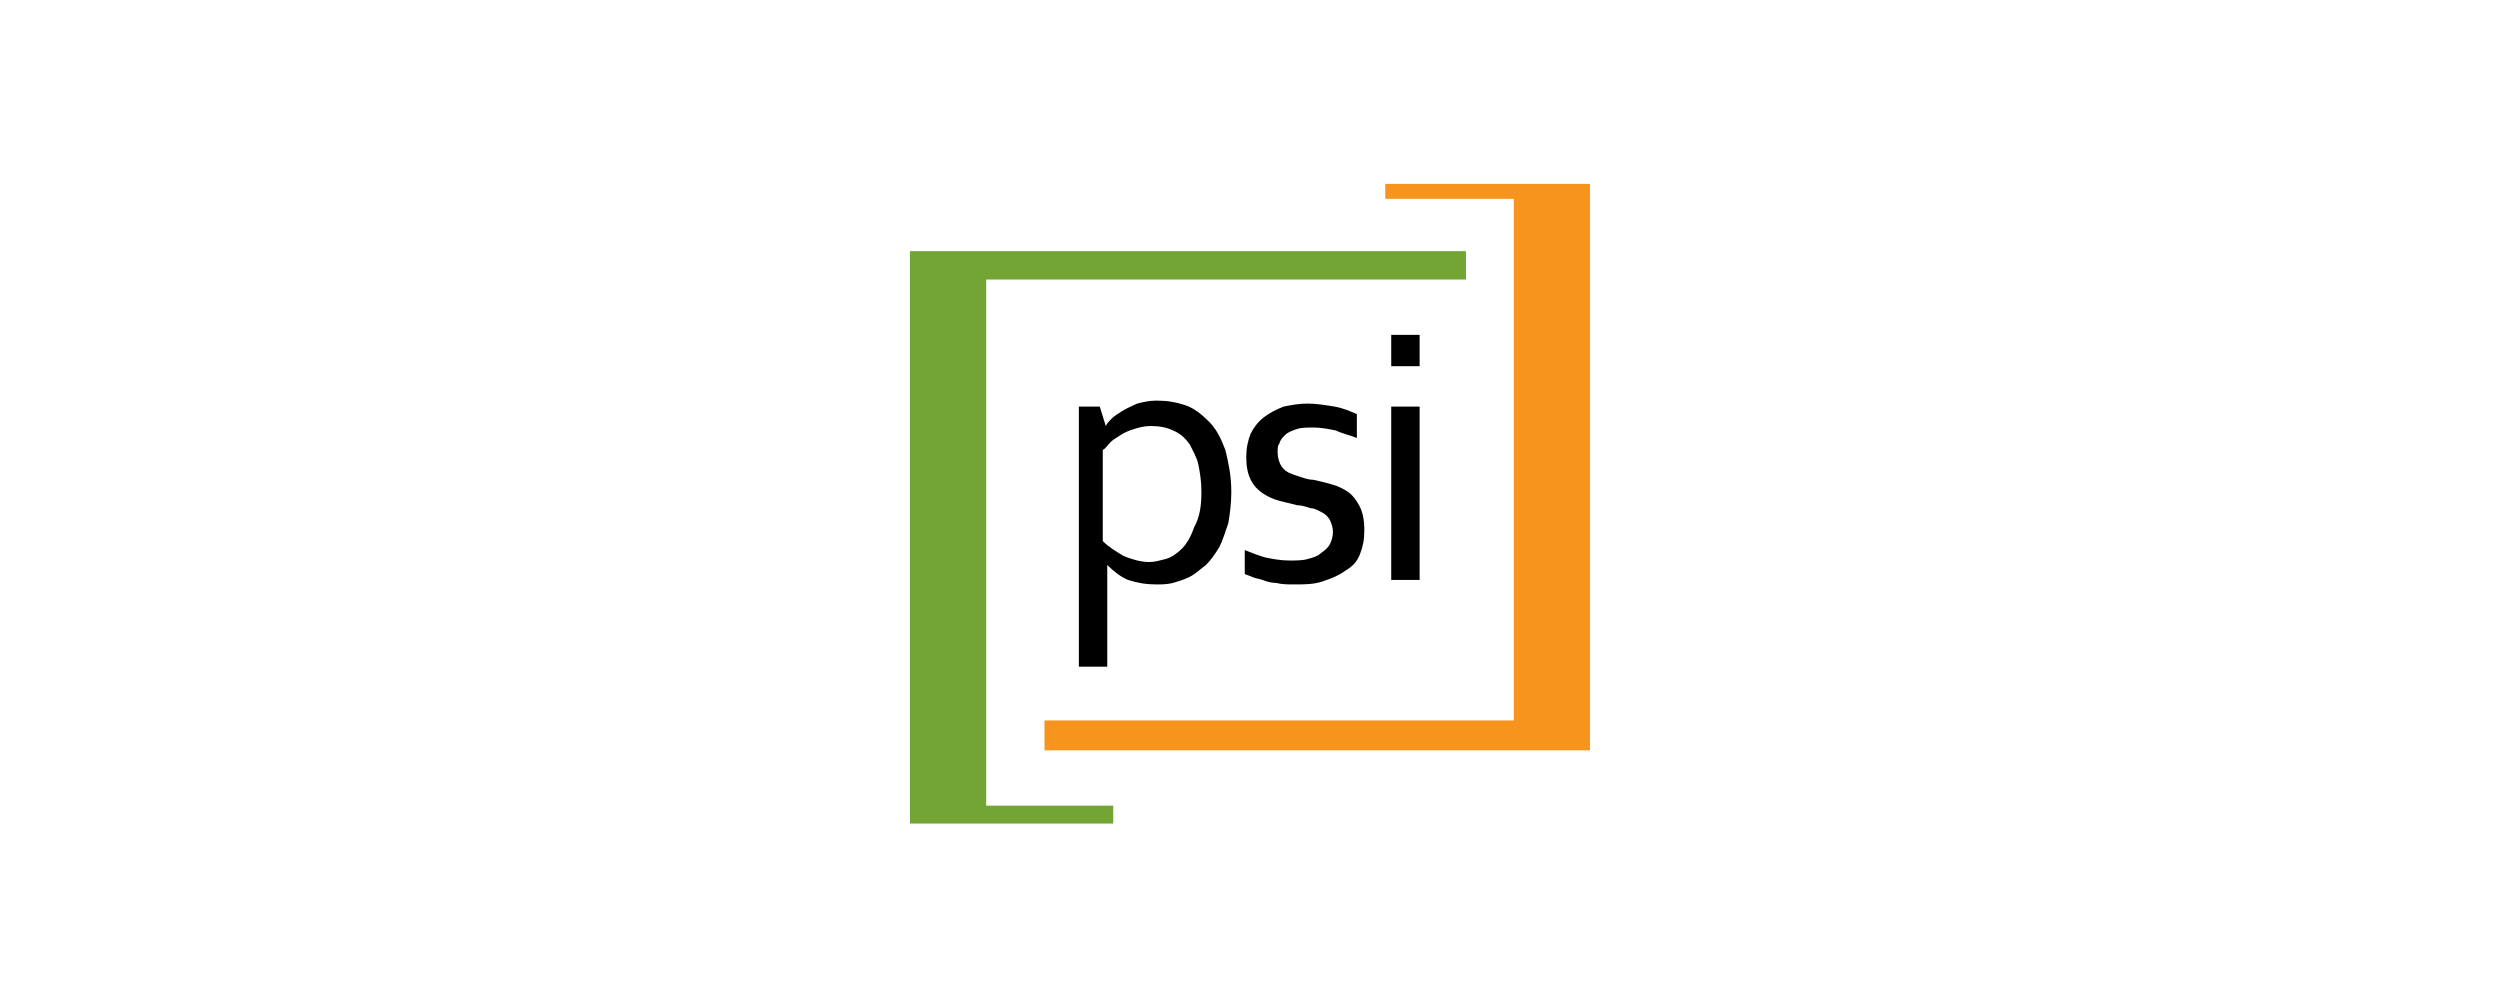
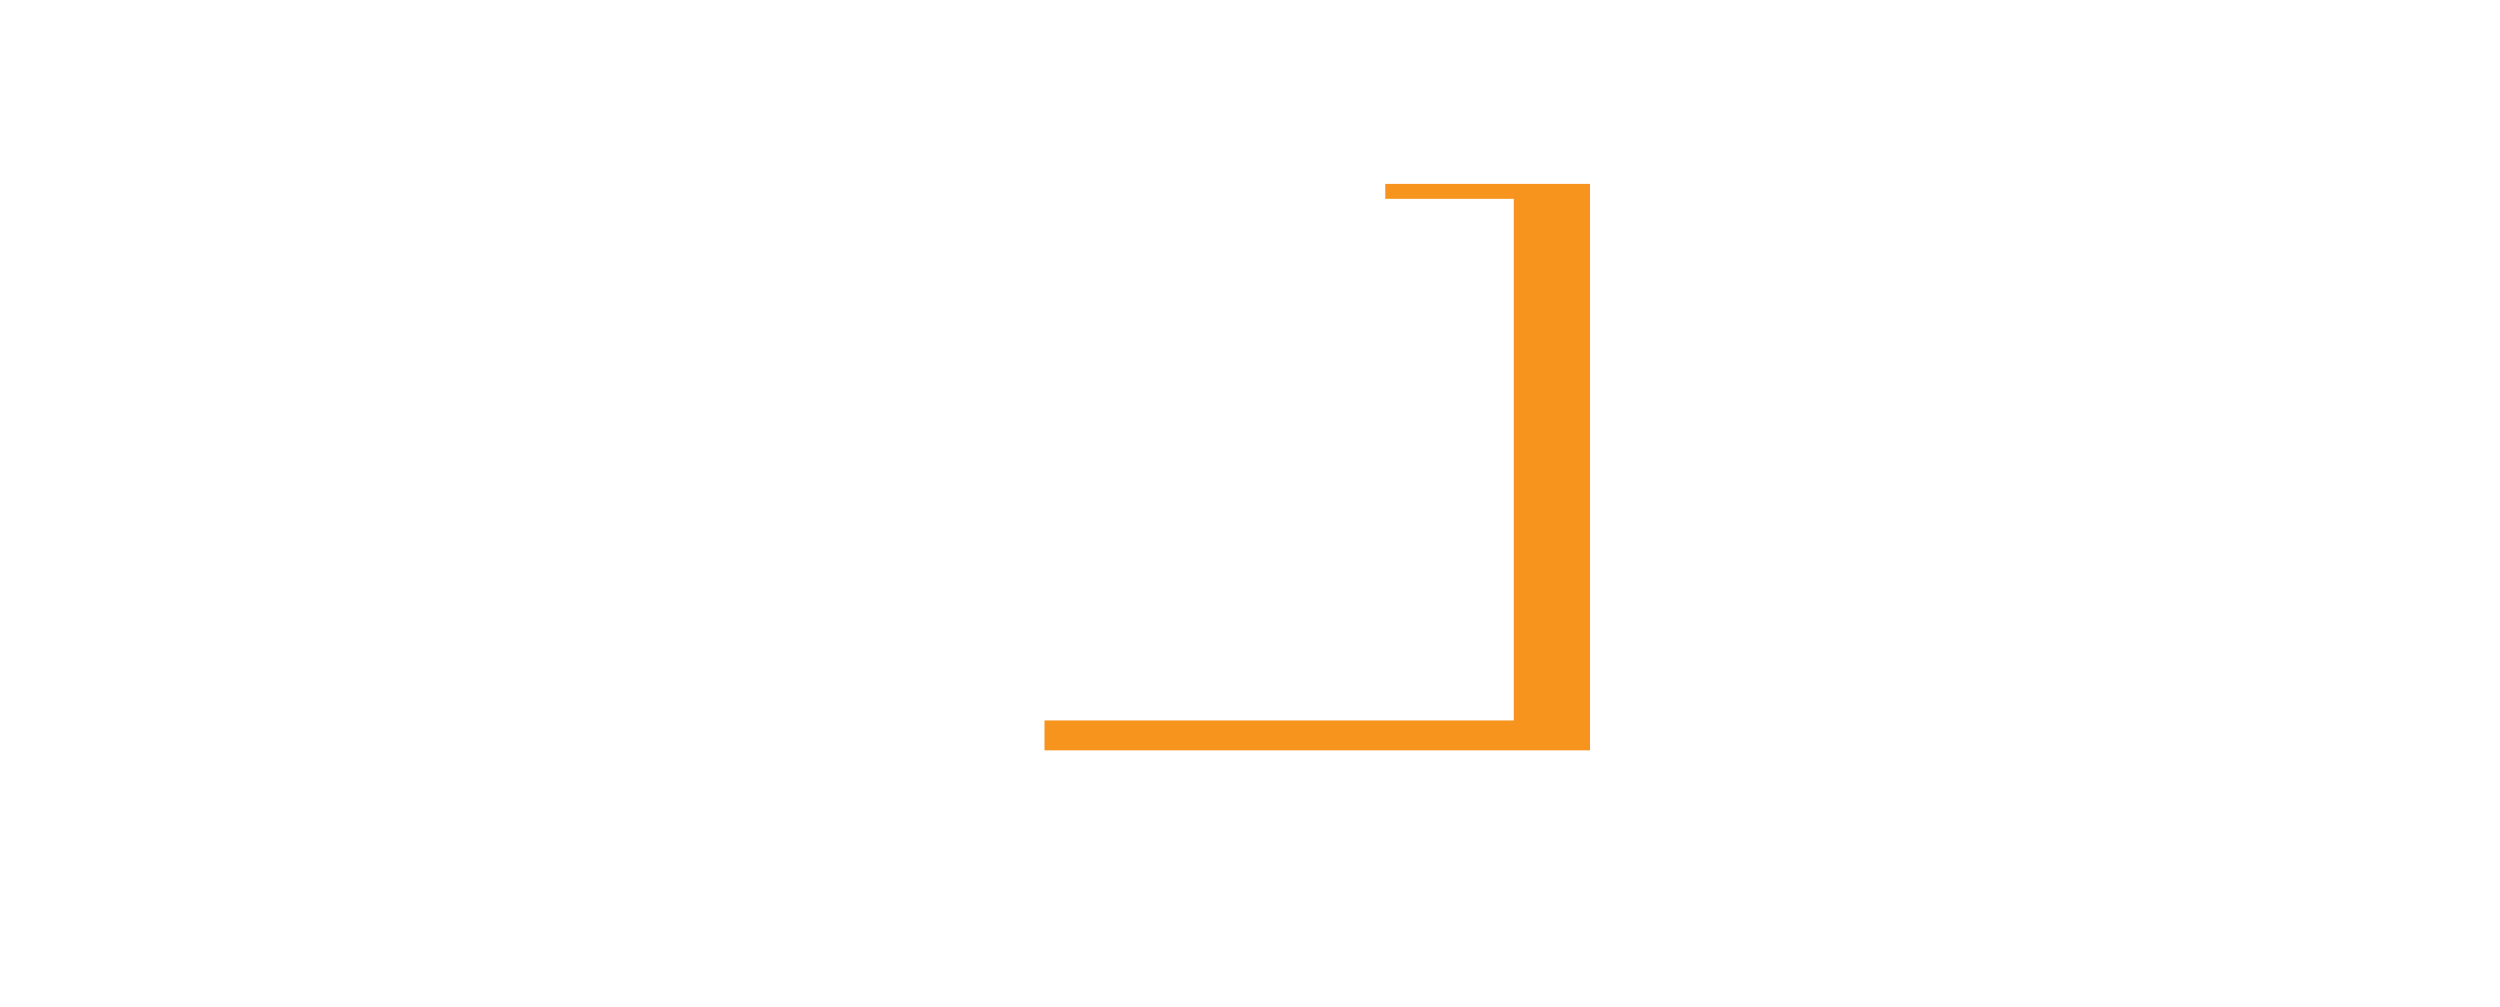
<svg xmlns="http://www.w3.org/2000/svg" clip-rule="evenodd" fill-rule="evenodd" stroke-linejoin="round" stroke-miterlimit="2" viewBox="0 0 560 400" width="134" height="54">
  <script id="eppiocemhmnlbhjplcgkofciiegomcon" />
  <script />
  <script />
  <g fill-rule="nonzero" transform="matrix(5.934 0 0 5.934 145 73.011)">
-     <path d="m21.5 20.6c0 .8-.1 1.5-.2 2.1-.2.6-.4 1.2-.6 1.6-.3.5-.6.9-.9 1.2-.4.3-.7.6-1.1.8s-.8.3-1.1.4c-.4.1-.8.1-1.1.1-.7 0-1.3-.1-1.9-.3-.5-.2-1-.6-1.4-1v6.8h-1.9v-17.4h1.4l.4 1.3c.1-.2.2-.3.4-.5s.4-.3.7-.5.6-.3 1-.5c.4-.1.8-.2 1.3-.2.7 0 1.3.1 1.9.3s1.1.6 1.6 1.1.8 1.1 1.1 1.9c.2.8.4 1.7.4 2.8m-2 0c0-.7-.1-1.3-.2-1.8s-.4-1-.6-1.4c-.3-.4-.6-.7-1.1-.9-.4-.2-.9-.3-1.5-.3-.4 0-.8.1-1.1.2s-.6.2-.9.4-.5.3-.7.5-.3.4-.5.5v6.1c.4.4.9.7 1.4 1 .5.2 1.1.4 1.7.4.4 0 .7-.1 1.1-.2s.8-.4 1.1-.7.6-.8.8-1.4c.4-.7.5-1.5.5-2.4m5.1-2.6c0 .3.1.6.2.8s.3.4.5.5.5.2.8.3.6.2.9.2c.4.1.9.2 1.2.3.4.1.8.3 1.1.5s.6.6.8 1 .3.9.3 1.6c0 .6-.1 1.1-.3 1.6s-.5.8-1 1.1c-.4.3-.9.5-1.5.7s-1.2.2-1.9.2c-.4 0-.8 0-1.2-.1-.3 0-.7-.1-.9-.2-.3-.1-.5-.1-.7-.2s-.3-.1-.5-.2v-1.6c.5.2 1 .4 1.4.5.5.1 1 .2 1.6.2.4 0 .9 0 1.2-.1.4-.1.7-.2.9-.4.3-.2.5-.4.6-.6s.2-.5.2-.8-.1-.6-.2-.8-.3-.4-.5-.5-.5-.3-.8-.3c-.3-.1-.6-.2-.9-.2l-1.2-.3c-.4-.1-.8-.3-1.1-.5s-.6-.5-.8-.9-.3-.9-.3-1.5.1-1.1.3-1.6c.2-.4.5-.8.9-1.1s.8-.5 1.3-.7c.5-.1 1-.2 1.6-.2s1.2.1 1.8.2 1 .3 1.5.5v1.6c-.5-.2-1-.3-1.4-.5-.5-.1-1-.2-1.5-.2-.4 0-.8 0-1.1.1s-.6.2-.8.4-.3.3-.4.6c-.1.1-.1.3-.1.6m7.6-7.9h1.9v2.1h-1.9zm0 4.8h1.9v11.6h-1.9z" />
-     <path d="m37.2 6.4v-1.9h-37.2v38.3h13.6v-1.2h-8.5v-35.2z" fill="#73a534" />
    <path d="m45.5 37.9v-37.9h-13.7v1h8.6v34.9h-31.4v2z" fill="#f7941e" />
  </g>
</svg>